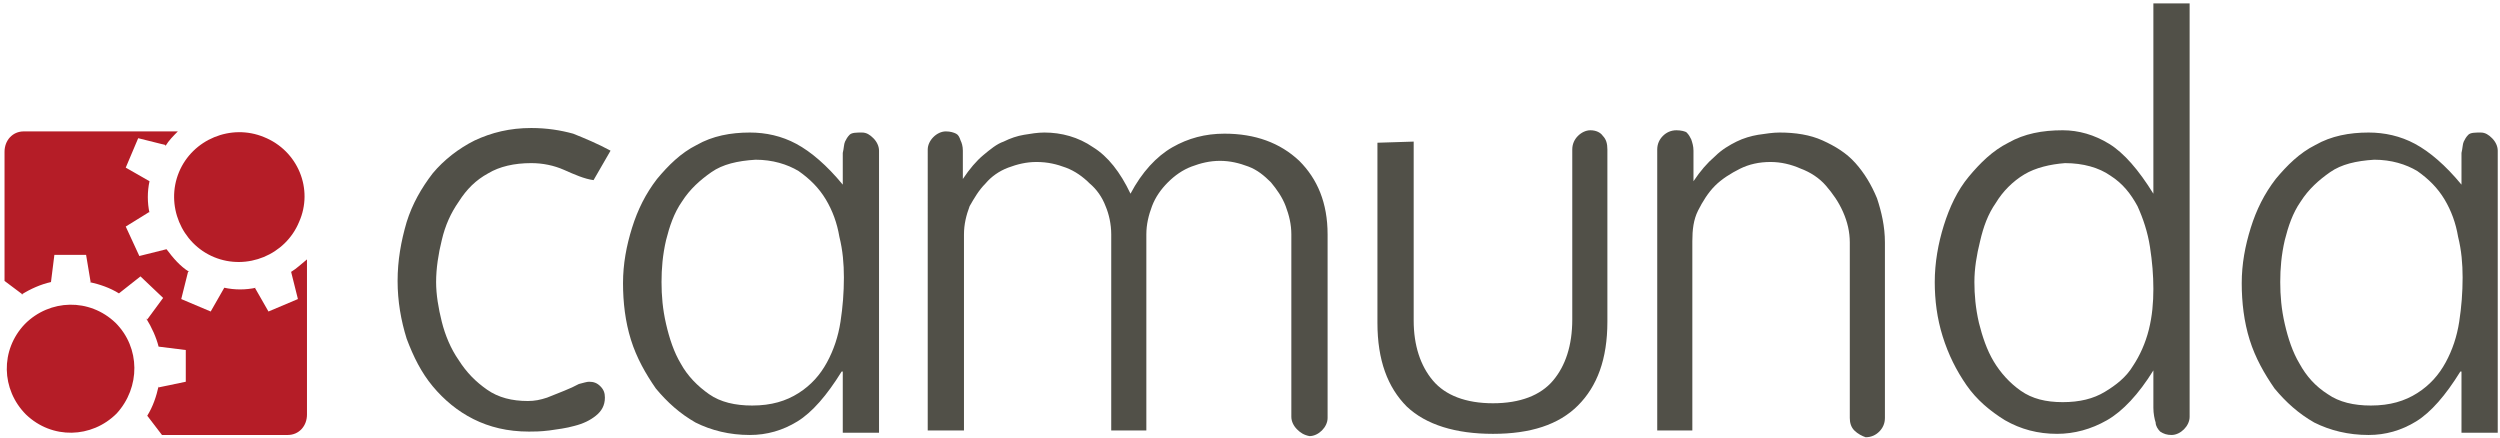
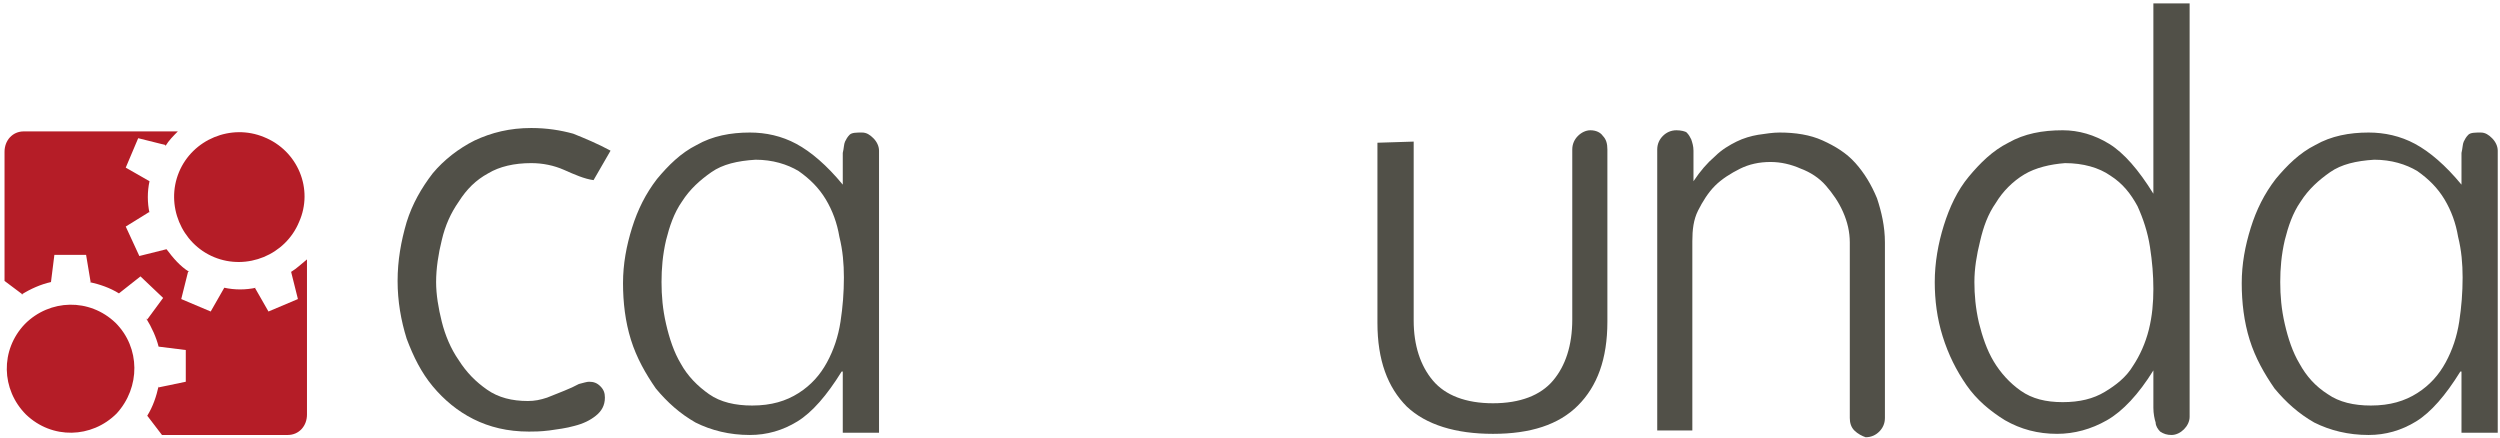
<svg xmlns="http://www.w3.org/2000/svg" xmlns:ns1="http://www.inkscape.org/namespaces/inkscape" xmlns:ns2="http://sodipodi.sourceforge.net/DTD/sodipodi-0.dtd" version="1.1" id="svg4359" ns1:version="0.91 r13725" ns2:docname="24 hr fitness.svg" x="0px" y="0px" viewBox="0 0 220.7 38.7" style="enable-background:new 0 0 220.7 38.7;" xml:space="preserve">
  <style type="text/css">
	.st0{fill:#515048;}
	.st1{fill:#B51D27;}
</style>
  <ns2:namedview bordercolor="#666666" borderopacity="1.0" id="base" ns1:current-layer="layer1" ns1:cx="111" ns1:cy="25.75" ns1:document-units="px" ns1:pageopacity="0.0" ns1:pageshadow="2" ns1:window-height="744" ns1:window-maximized="1" ns1:window-width="1280" ns1:window-x="-4" ns1:window-y="-4" ns1:zoom="4.119527" pagecolor="#ffffff" showgrid="false" units="px">
	</ns2:namedview>
  <g>
    <g>
      <g>
        <path class="st0" d="M49.8,15c-0.9-0.4-1.9-0.6-2.9-0.6c-1.5,0-2.8,0.3-3.8,0.9c-1.1,0.6-1.9,1.4-2.6,2.5c-0.7,1-1.2,2.1-1.5,3.4     c-0.3,1.2-0.5,2.5-0.5,3.7c0,1.1,0.2,2.3,0.5,3.5c0.3,1.2,0.8,2.4,1.5,3.4c0.7,1.1,1.5,1.9,2.5,2.6c1,0.7,2.2,1,3.6,1     c0.6,0,1.1-0.1,1.7-0.3c0.5-0.2,1-0.4,1.5-0.6c0.2-0.1,0.5-0.2,0.7-0.3c0.2-0.1,0.4-0.2,0.6-0.3c0.4-0.1,0.7-0.2,0.9-0.2     c0.4,0,0.7,0.1,1,0.4c0.3,0.3,0.4,0.6,0.4,1c0,0.7-0.3,1.2-0.8,1.6c-0.5,0.4-1.1,0.7-1.9,0.9c-0.7,0.2-1.5,0.3-2.2,0.4     c-0.8,0.1-1.4,0.1-1.8,0.1c-1.9,0-3.5-0.4-4.9-1.1c-1.4-0.7-2.6-1.7-3.6-2.9c-1-1.2-1.7-2.6-2.3-4.2c-0.5-1.6-0.8-3.3-0.8-5.1     c0-1.8,0.3-3.5,0.8-5.2c0.5-1.6,1.3-3,2.3-4.3c1-1.2,2.3-2.2,3.7-2.9c1.5-0.7,3.1-1.1,5-1.1c1.4,0,2.6,0.2,3.7,0.5     c1,0.4,2.2,0.9,3.3,1.5l-1.5,2.6C51.6,15.8,50.7,15.4,49.8,15z" />
        <path class="st0" d="M74.3,32.8c-1.3,2.1-2.6,3.6-3.9,4.4c-1.3,0.8-2.7,1.2-4.2,1.2c-1.8,0-3.4-0.4-4.8-1.1     c-1.4-0.8-2.5-1.8-3.5-3c-0.9-1.3-1.7-2.7-2.2-4.3c-0.5-1.6-0.7-3.3-0.7-5c0-1.7,0.3-3.3,0.8-4.9c0.5-1.6,1.2-3,2.2-4.3     c1-1.2,2.1-2.3,3.5-3c1.4-0.8,3-1.1,4.7-1.1c1.4,0,2.8,0.3,4.1,1c1.3,0.7,2.7,1.9,4.1,3.6v-2.8c0.1-0.4,0.1-0.8,0.2-1     c0.1-0.2,0.2-0.4,0.4-0.6c0.2-0.2,0.6-0.2,1.1-0.2c0.4,0,0.7,0.2,1,0.5c0.3,0.3,0.5,0.7,0.5,1.1v24.9h-3.2V32.8z M62.8,15.2     c-1,0.7-1.9,1.5-2.6,2.6c-0.7,1-1.1,2.2-1.4,3.4c-0.3,1.3-0.4,2.5-0.4,3.7c0,1.2,0.1,2.4,0.4,3.7c0.3,1.3,0.7,2.5,1.3,3.5     c0.6,1.1,1.5,2,2.5,2.7c1,0.7,2.3,1,3.8,1c1.7,0,3-0.4,4.1-1.1c1.1-0.7,1.9-1.6,2.5-2.7c0.6-1.1,1-2.3,1.2-3.6     c0.2-1.3,0.3-2.6,0.3-3.9c0-1.2-0.1-2.4-0.4-3.6c-0.2-1.2-0.6-2.3-1.2-3.3c-0.6-1-1.4-1.8-2.4-2.5c-1-0.6-2.3-1-3.8-1     C65.1,14.2,63.8,14.5,62.8,15.2z" />
-         <path class="st0" d="M114.5,37.9c-0.3-0.3-0.5-0.7-0.5-1.1V20.7c0-0.9-0.2-1.7-0.5-2.5c-0.3-0.8-0.8-1.5-1.3-2.1     c-0.6-0.6-1.2-1.1-2-1.4c-0.8-0.3-1.6-0.5-2.5-0.5c-0.9,0-1.7,0.2-2.5,0.5c-0.8,0.3-1.5,0.8-2.1,1.4c-0.6,0.6-1.1,1.3-1.4,2.1     c-0.3,0.8-0.5,1.6-0.5,2.5v17.3h-3.1V20.7c0-0.9-0.2-1.8-0.5-2.5c-0.3-0.8-0.8-1.5-1.4-2c-0.6-0.6-1.3-1.1-2.1-1.4     c-0.8-0.3-1.6-0.5-2.6-0.5c-0.9,0-1.7,0.2-2.5,0.5c-0.8,0.3-1.5,0.8-2,1.4c-0.6,0.6-1,1.3-1.4,2c-0.3,0.8-0.5,1.6-0.5,2.5v17.3     h-3.2V13.2c0-0.4,0.2-0.8,0.5-1.1c0.3-0.3,0.7-0.5,1.1-0.5c0.4,0,0.7,0.1,0.9,0.2c0.2,0.1,0.3,0.3,0.4,0.6     c0.1,0.2,0.2,0.5,0.2,0.9c0,0.1,0,0.2,0,0.3c0,0.1,0,0.2,0,0.3c0,0.1,0,0.4,0,0.7c0,0.3,0,0.7,0,1.2c0.6-0.9,1.2-1.6,1.8-2.1     c0.6-0.5,1.2-1,1.8-1.2c0.6-0.3,1.2-0.5,1.8-0.6c0.6-0.1,1.2-0.2,1.8-0.2c1.5,0,3,0.4,4.3,1.3c1.3,0.8,2.4,2.2,3.3,4.1     c1-1.9,2.3-3.3,3.7-4.1c1.4-0.8,2.9-1.2,4.6-1.2c2.7,0,4.9,0.8,6.6,2.4c1.6,1.6,2.5,3.7,2.5,6.5v16.2c0,0.4-0.2,0.8-0.5,1.1     c-0.3,0.3-0.7,0.5-1.1,0.5C115.1,38.4,114.8,38.2,114.5,37.9z" />
        <path class="st0" d="M124.2,35.9c-1.7-1.7-2.6-4.1-2.6-7.4V12.6l3.2-0.1v15.8c0,2.2,0.6,4,1.7,5.3c1.1,1.3,2.9,2,5.3,2     s4.2-0.7,5.3-2c1.1-1.3,1.7-3.1,1.7-5.4V13.2c0-0.5,0.2-0.9,0.5-1.2c0.3-0.3,0.7-0.5,1.1-0.5c0.5,0,0.9,0.2,1.1,0.5     c0.3,0.3,0.4,0.7,0.4,1.2v15.2c0,3.3-0.9,5.7-2.6,7.4c-1.7,1.7-4.2,2.5-7.5,2.5S125.9,37.5,124.2,35.9z" />
        <path class="st0" d="M163.7,38c-0.3-0.3-0.4-0.7-0.4-1.1V21.4c0-0.9-0.2-1.8-0.6-2.7c-0.4-0.9-0.9-1.6-1.5-2.3     c-0.6-0.7-1.4-1.2-2.2-1.5c-0.9-0.4-1.8-0.6-2.7-0.6c-1,0-1.9,0.2-2.7,0.6c-0.8,0.4-1.6,0.9-2.2,1.5c-0.6,0.6-1.1,1.4-1.5,2.2     c-0.4,0.8-0.5,1.7-0.5,2.7V38h-3.1V13.2c0-0.5,0.2-0.9,0.5-1.2c0.3-0.3,0.7-0.5,1.2-0.5c0.4,0,0.8,0.1,0.9,0.2     c0.2,0.2,0.3,0.4,0.4,0.6c0.1,0.3,0.2,0.6,0.2,1V16c0.6-0.9,1.2-1.6,1.9-2.2c0.6-0.6,1.3-1,1.9-1.3c0.6-0.3,1.3-0.5,1.9-0.6     c0.7-0.1,1.3-0.2,1.9-0.2c1.4,0,2.7,0.2,3.8,0.7c1.1,0.5,2.1,1.1,2.9,2c0.8,0.9,1.4,1.9,1.9,3.1c0.4,1.2,0.7,2.5,0.7,3.9v15.5     c0,0.5-0.2,0.9-0.5,1.2c-0.3,0.3-0.7,0.5-1.2,0.5C164.4,38.5,164,38.3,163.7,38z" />
        <path class="st0" d="M190.7,38.1c-0.2-0.2-0.4-0.5-0.4-0.8c-0.1-0.3-0.2-0.8-0.2-1.3v-3.3c-1.3,2.1-2.7,3.6-4.1,4.4     c-1.4,0.8-2.9,1.2-4.4,1.2c-1.7,0-3.2-0.4-4.6-1.2c-1.3-0.8-2.5-1.8-3.4-3.1c-0.9-1.3-1.6-2.7-2.1-4.3c-0.5-1.6-0.7-3.2-0.7-4.8     c0-1.7,0.3-3.4,0.8-5c0.5-1.6,1.2-3.1,2.2-4.3c1-1.2,2.1-2.3,3.5-3c1.4-0.8,3-1.1,4.8-1.1c1.4,0,2.8,0.4,4.1,1.2     c1.3,0.8,2.6,2.3,3.9,4.4V0.3h3.2v36.5c0,0.4-0.2,0.8-0.5,1.1c-0.3,0.3-0.7,0.5-1.1,0.5C191.3,38.4,191,38.3,190.7,38.1z      M178.7,15.4c-1,0.6-1.9,1.5-2.5,2.5c-0.7,1-1.1,2.1-1.4,3.4c-0.3,1.2-0.5,2.4-0.5,3.6c0,1.1,0.1,2.3,0.4,3.6     c0.3,1.2,0.7,2.4,1.3,3.4c0.6,1,1.4,1.9,2.4,2.6c1,0.7,2.2,1,3.7,1c1.5,0,2.7-0.3,3.7-0.9c1-0.6,1.9-1.3,2.5-2.3     c0.6-0.9,1.1-2,1.4-3.2c0.3-1.2,0.4-2.4,0.4-3.6c0-1.2-0.1-2.4-0.3-3.7c-0.2-1.3-0.6-2.5-1.1-3.6c-0.6-1.1-1.3-2-2.4-2.7     c-1-0.7-2.4-1.1-4-1.1C181,14.5,179.7,14.8,178.7,15.4z" />
        <path class="st0" d="M217.2,32.8c-1.3,2.1-2.6,3.6-3.9,4.4c-1.3,0.8-2.7,1.2-4.2,1.2c-1.8,0-3.4-0.4-4.8-1.1     c-1.4-0.8-2.5-1.8-3.5-3c-0.9-1.3-1.7-2.7-2.2-4.3c-0.5-1.6-0.7-3.3-0.7-5c0-1.7,0.3-3.3,0.8-4.9c0.5-1.6,1.2-3,2.2-4.3     c1-1.2,2.1-2.3,3.5-3c1.4-0.8,3-1.1,4.7-1.1c1.4,0,2.8,0.3,4.1,1c1.3,0.7,2.7,1.9,4.1,3.6v-2.8c0.1-0.4,0.1-0.8,0.2-1     c0.1-0.2,0.2-0.4,0.4-0.6c0.2-0.2,0.6-0.2,1.1-0.2c0.4,0,0.7,0.2,1,0.5c0.3,0.3,0.5,0.7,0.5,1.1v24.9h-3.2V32.8z M205.7,15.2     c-1,0.7-1.9,1.5-2.6,2.6c-0.7,1-1.1,2.2-1.4,3.4c-0.3,1.3-0.4,2.5-0.4,3.7c0,1.2,0.1,2.4,0.4,3.7c0.3,1.3,0.7,2.5,1.3,3.5     c0.6,1.1,1.4,2,2.5,2.7c1,0.7,2.3,1,3.8,1c1.7,0,3-0.4,4.1-1.1c1.1-0.7,1.9-1.6,2.5-2.7c0.6-1.1,1-2.3,1.2-3.6     c0.2-1.3,0.3-2.6,0.3-3.9c0-1.2-0.1-2.4-0.4-3.6c-0.2-1.2-0.6-2.3-1.2-3.3c-0.6-1-1.4-1.8-2.4-2.5c-1-0.6-2.3-1-3.8-1     C208,14.2,206.7,14.5,205.7,15.2z" />
      </g>
    </g>
    <g>
      <g>
        <path class="st1" d="M10.3,36.5c-2.2,2.2-5.7,2.3-8,0.1c-2.2-2.2-2.3-5.7-0.1-8c2.2-2.2,5.7-2.3,8-0.1     C12.4,30.7,12.4,34.2,10.3,36.5z" />
        <path class="st1" d="M25.7,24L25.7,24l0.6,2.4l-2.6,1.1l-1.2-2.1l0.1,0c-0.9,0.2-1.9,0.2-2.8,0l-1.2,2.1l-2.6-1.1l0.6-2.4l0.1,0     c-0.8-0.5-1.4-1.2-2-2l0,0l-2.4,0.6L11.1,20l2.1-1.3l0,0.1c-0.2-0.9-0.2-1.9,0-2.8l-2.1-1.2l1.1-2.6l2.4,0.6l0,0.1     c0.3-0.5,0.7-0.9,1.1-1.3H2.1c-1,0-1.7,0.8-1.7,1.8v11.4l1.6,1.2L1.9,26c0.8-0.5,1.7-0.9,2.6-1.1l0,0l0.3-2.4l2.8,0l0.4,2.4     l-0.1,0c0.9,0.2,1.8,0.5,2.6,1l1.9-1.5l2,1.9l-1.4,1.9l-0.1-0.1c0.5,0.8,0.9,1.7,1.1,2.5v0l2.4,0.3l0,2.8L14,34.2l0-0.1     c-0.2,0.9-0.5,1.8-1,2.6l1.3,1.7h11.1c1,0,1.7-0.8,1.7-1.8V22.9C26.6,23.3,26.2,23.7,25.7,24z" />
        <path class="st1" d="M26.4,19.6c-1.2,2.9-4.6,4.3-7.5,3.1c-2.9-1.2-4.3-4.6-3.1-7.5c1.2-2.9,4.6-4.3,7.5-3.1     C26.3,13.3,27.7,16.7,26.4,19.6z" />
      </g>
    </g>
  </g>
</svg>